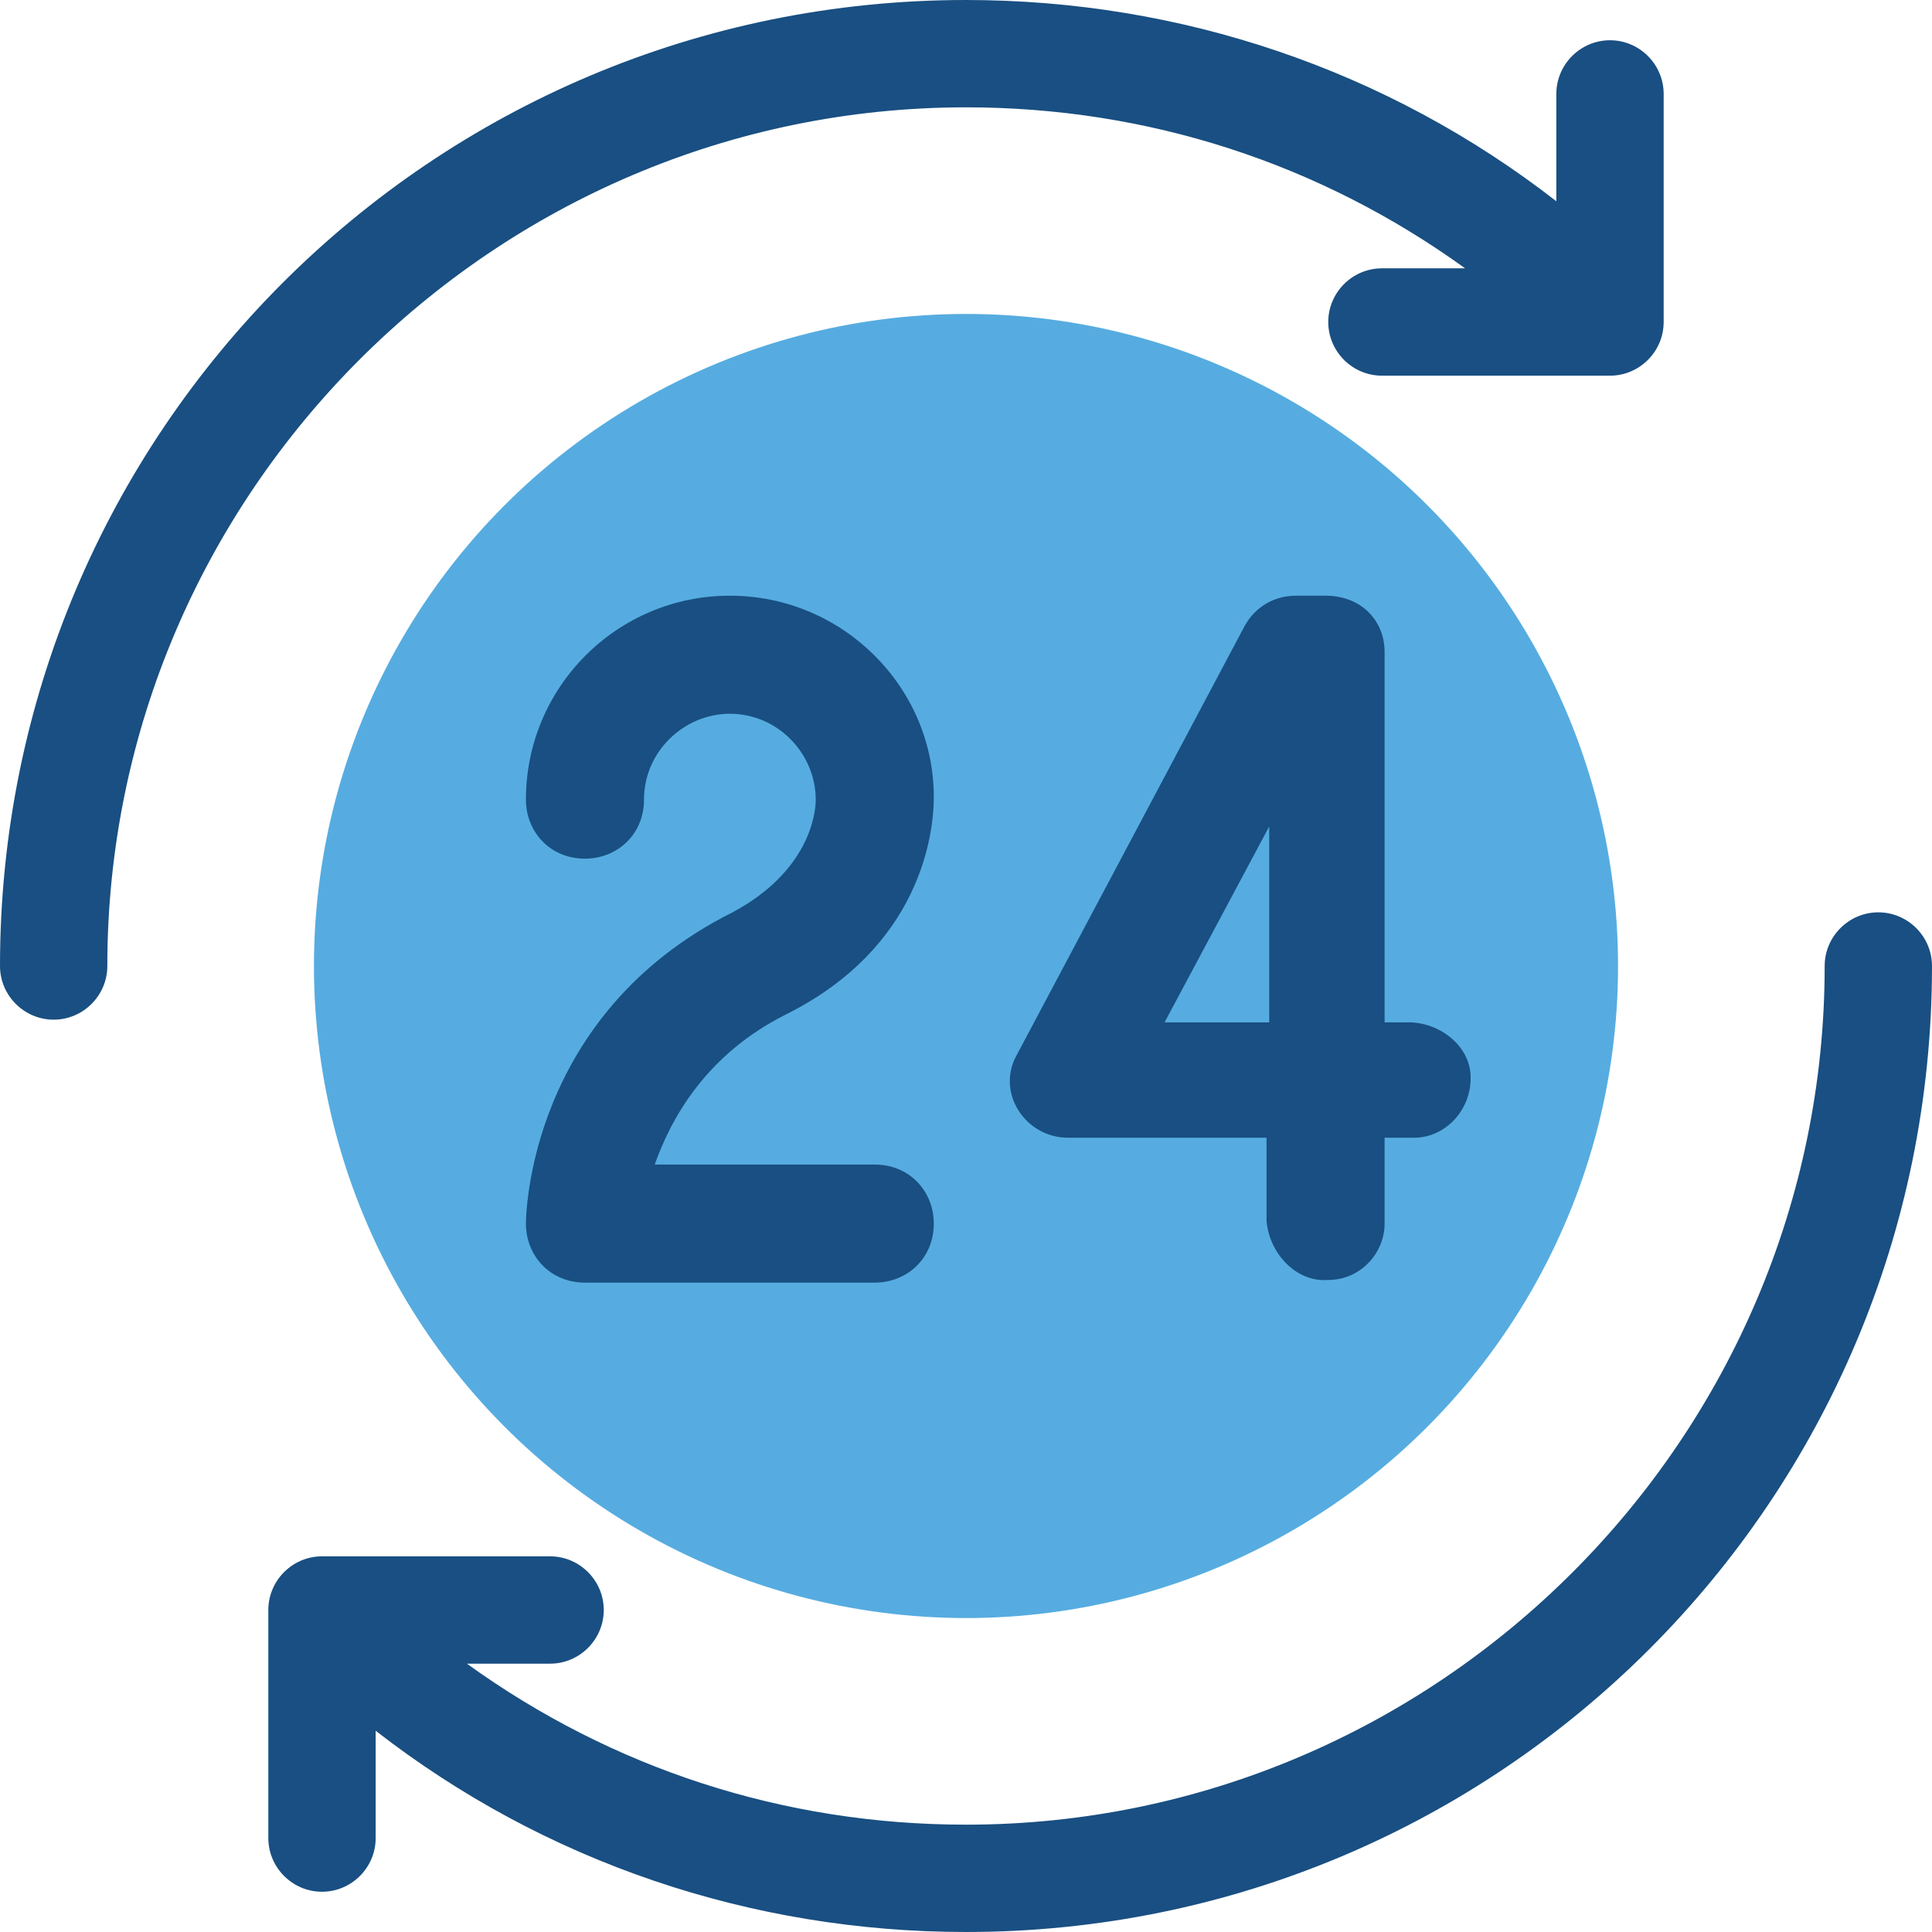
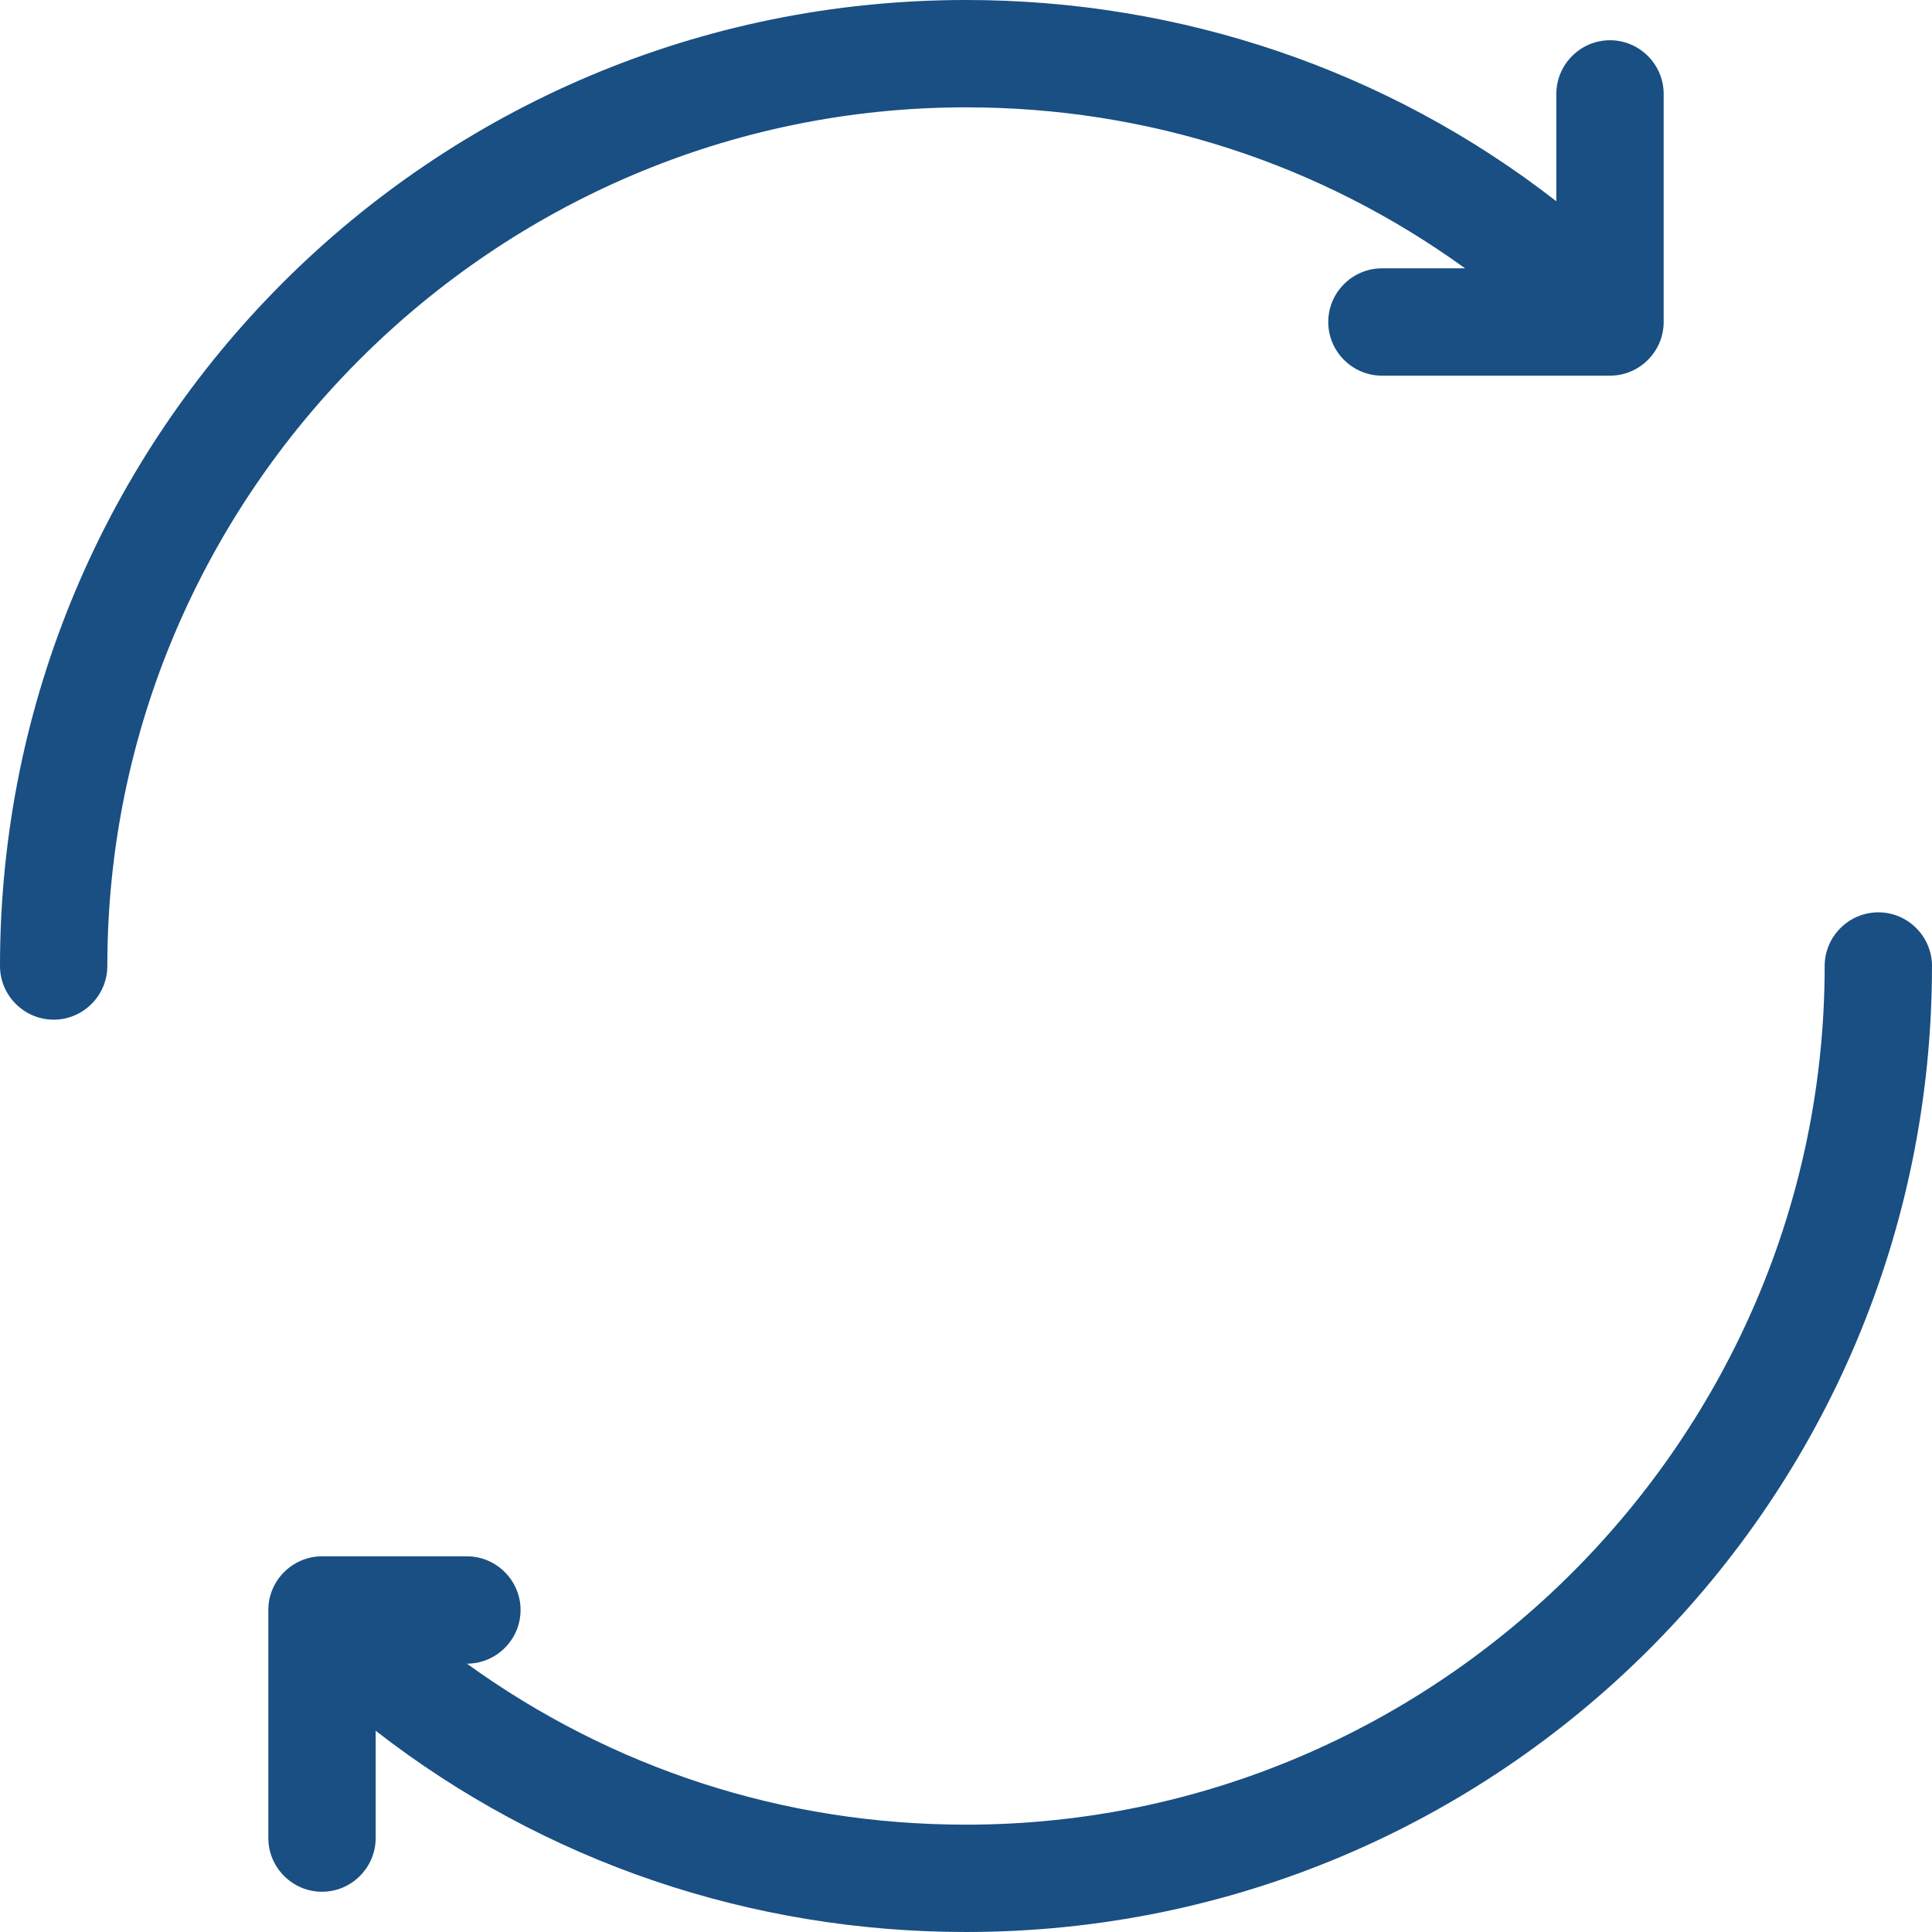
<svg xmlns="http://www.w3.org/2000/svg" version="1.1" id="Layer_1" x="0px" y="0px" viewBox="0 0 504.986 504.986" style="enable-background:new 0 0 504.986 504.986;" xml:space="preserve">
-   <circle style="fill:#56ACE0;" cx="252.493" cy="252.493" r="170.433" />
  <g>
    <path style="fill:#194F82;" d="M252.493,28.055c47.693,0,92.581,14.729,130.455,42.082h-21.742   c-7.715,0-14.027,6.312-14.027,14.027s6.312,14.027,14.027,14.027h59.616c7.715,0,14.027-6.312,14.027-14.027V24.548   c0-7.715-6.312-14.027-14.027-14.027c-7.715,0-14.027,6.312-14.027,14.027v28.055C362.608,18.236,308.603,0,252.493,0   C112.921,0,0,112.921,0,252.493c0,7.715,6.312,14.027,14.027,14.027s14.027-6.312,14.027-14.027   C28.055,129.052,129.052,28.055,252.493,28.055z" />
-     <path style="fill:#194F82;" d="M490.959,238.466c-7.715,0-14.027,6.312-14.027,14.027c0,123.441-100.997,224.438-224.438,224.438   c-47.693,0-92.581-14.729-130.455-42.082h21.742c7.715,0,14.027-6.312,14.027-14.027c0-7.715-6.312-14.027-14.027-14.027H84.164   c-7.715,0-14.027,6.312-14.027,14.027v59.616c0,7.715,6.312,14.027,14.027,14.027s14.027-6.312,14.027-14.027v-28.055   c44.186,34.367,98.192,52.603,154.301,52.603c139.573,0,252.493-112.921,252.493-252.493   C504.986,244.778,498.674,238.466,490.959,238.466z" />
-     <path style="fill:#194F82;" d="M205.501,265.118c35.068-17.534,38.575-46.992,38.575-56.811c0-28.756-23.847-52.603-53.304-52.603   s-53.304,23.847-53.304,53.304c0,8.416,6.312,15.43,15.43,15.43c8.416,0,15.43-6.312,15.43-15.43   c0-12.625,10.521-22.444,22.444-22.444c12.625,0,22.444,10.521,22.444,22.444l0,0c0,4.208-2.104,18.937-21.742,29.458   c-53.304,26.652-54.005,79.255-54.005,81.359c0,8.416,6.312,15.43,15.43,15.43h75.748c8.416,0,15.43-6.312,15.43-15.43   c0-8.416-6.312-15.43-15.43-15.43h-57.512C175.342,292.471,184.46,275.638,205.501,265.118z" />
-     <path style="fill:#194F82;" d="M347.178,334.553c8.416,0,14.729-7.014,14.729-14.729v-22.444h7.715   c8.416,0,15.43-7.715,14.729-16.833c-0.701-7.715-8.416-13.326-16.132-13.326h-6.312v-96.789c0-8.416-6.312-14.729-15.43-14.729   h-7.715c-5.611,0-10.521,2.805-13.326,7.715l-59.616,112.219c-5.611,9.819,2.104,21.742,13.326,21.742h51.901v21.742   C331.748,327.54,338.762,335.255,347.178,334.553z M304.395,267.222l27.353-51.2v51.2H304.395z" />
+     <path style="fill:#194F82;" d="M490.959,238.466c-7.715,0-14.027,6.312-14.027,14.027c0,123.441-100.997,224.438-224.438,224.438   c-47.693,0-92.581-14.729-130.455-42.082c7.715,0,14.027-6.312,14.027-14.027c0-7.715-6.312-14.027-14.027-14.027H84.164   c-7.715,0-14.027,6.312-14.027,14.027v59.616c0,7.715,6.312,14.027,14.027,14.027s14.027-6.312,14.027-14.027v-28.055   c44.186,34.367,98.192,52.603,154.301,52.603c139.573,0,252.493-112.921,252.493-252.493   C504.986,244.778,498.674,238.466,490.959,238.466z" />
  </g>
  <g>
</g>
  <g>
</g>
  <g>
</g>
  <g>
</g>
  <g>
</g>
  <g>
</g>
  <g>
</g>
  <g>
</g>
  <g>
</g>
  <g>
</g>
  <g>
</g>
  <g>
</g>
  <g>
</g>
  <g>
</g>
  <g>
</g>
</svg>